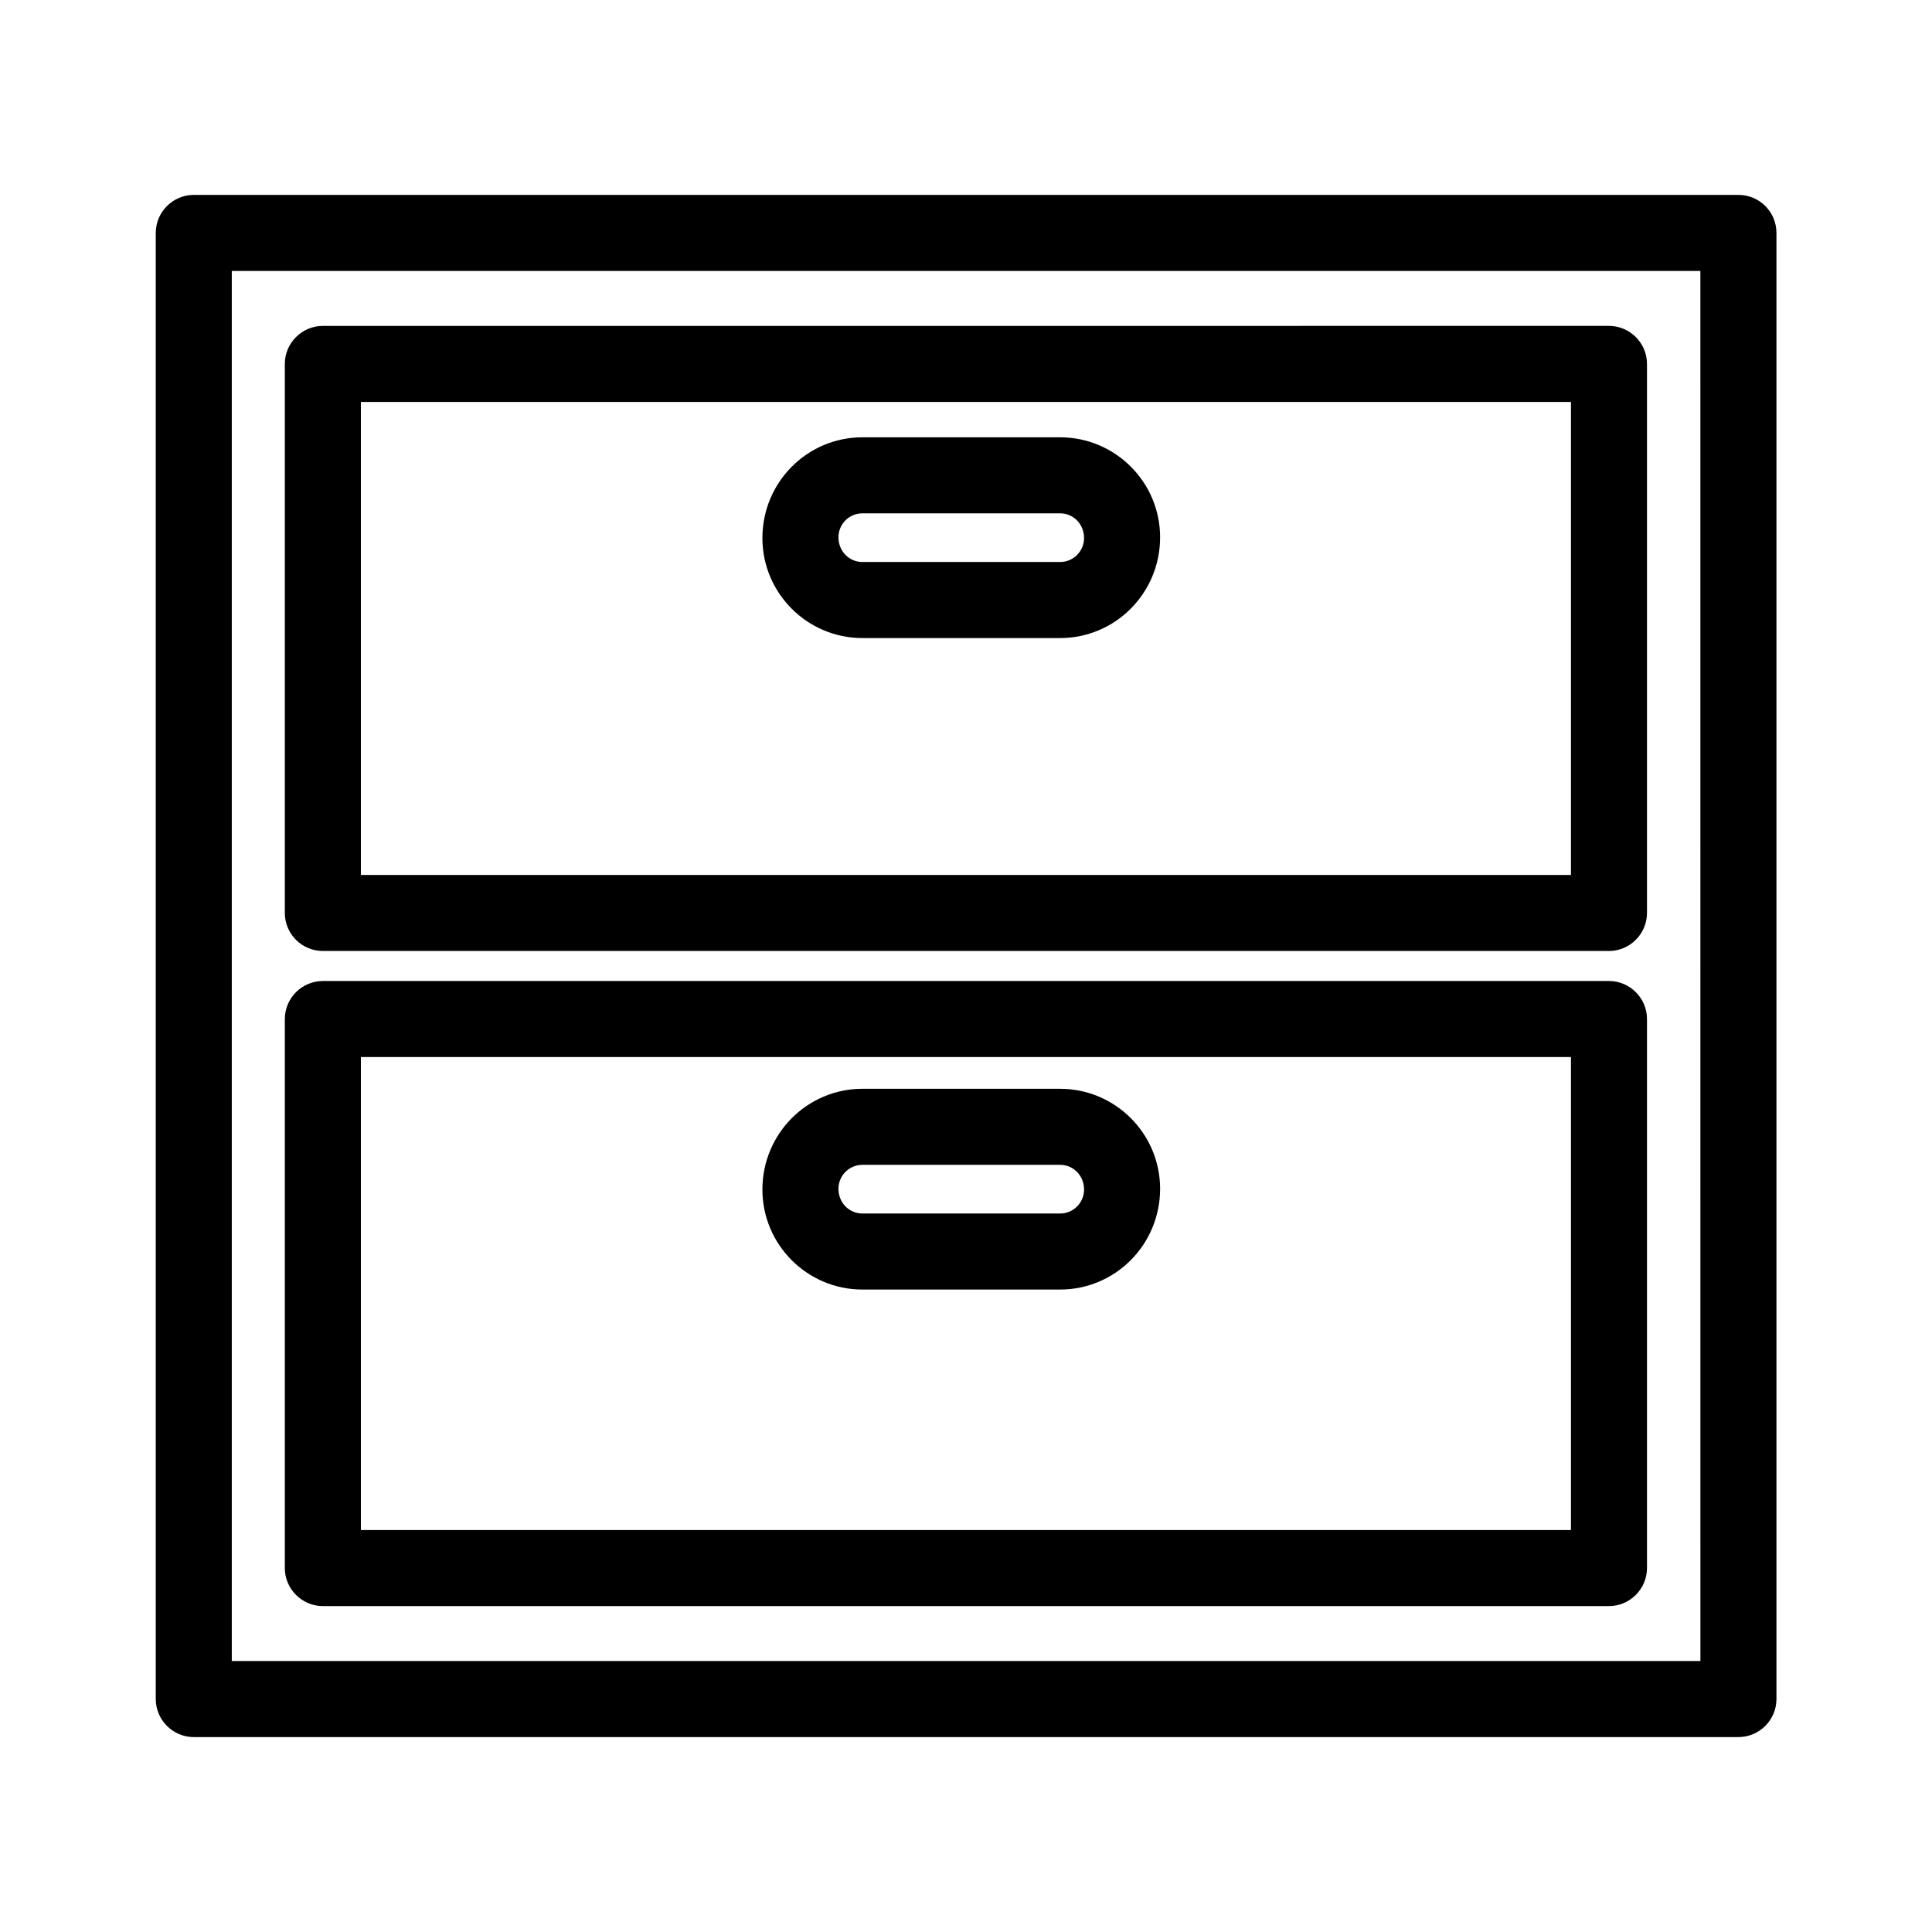
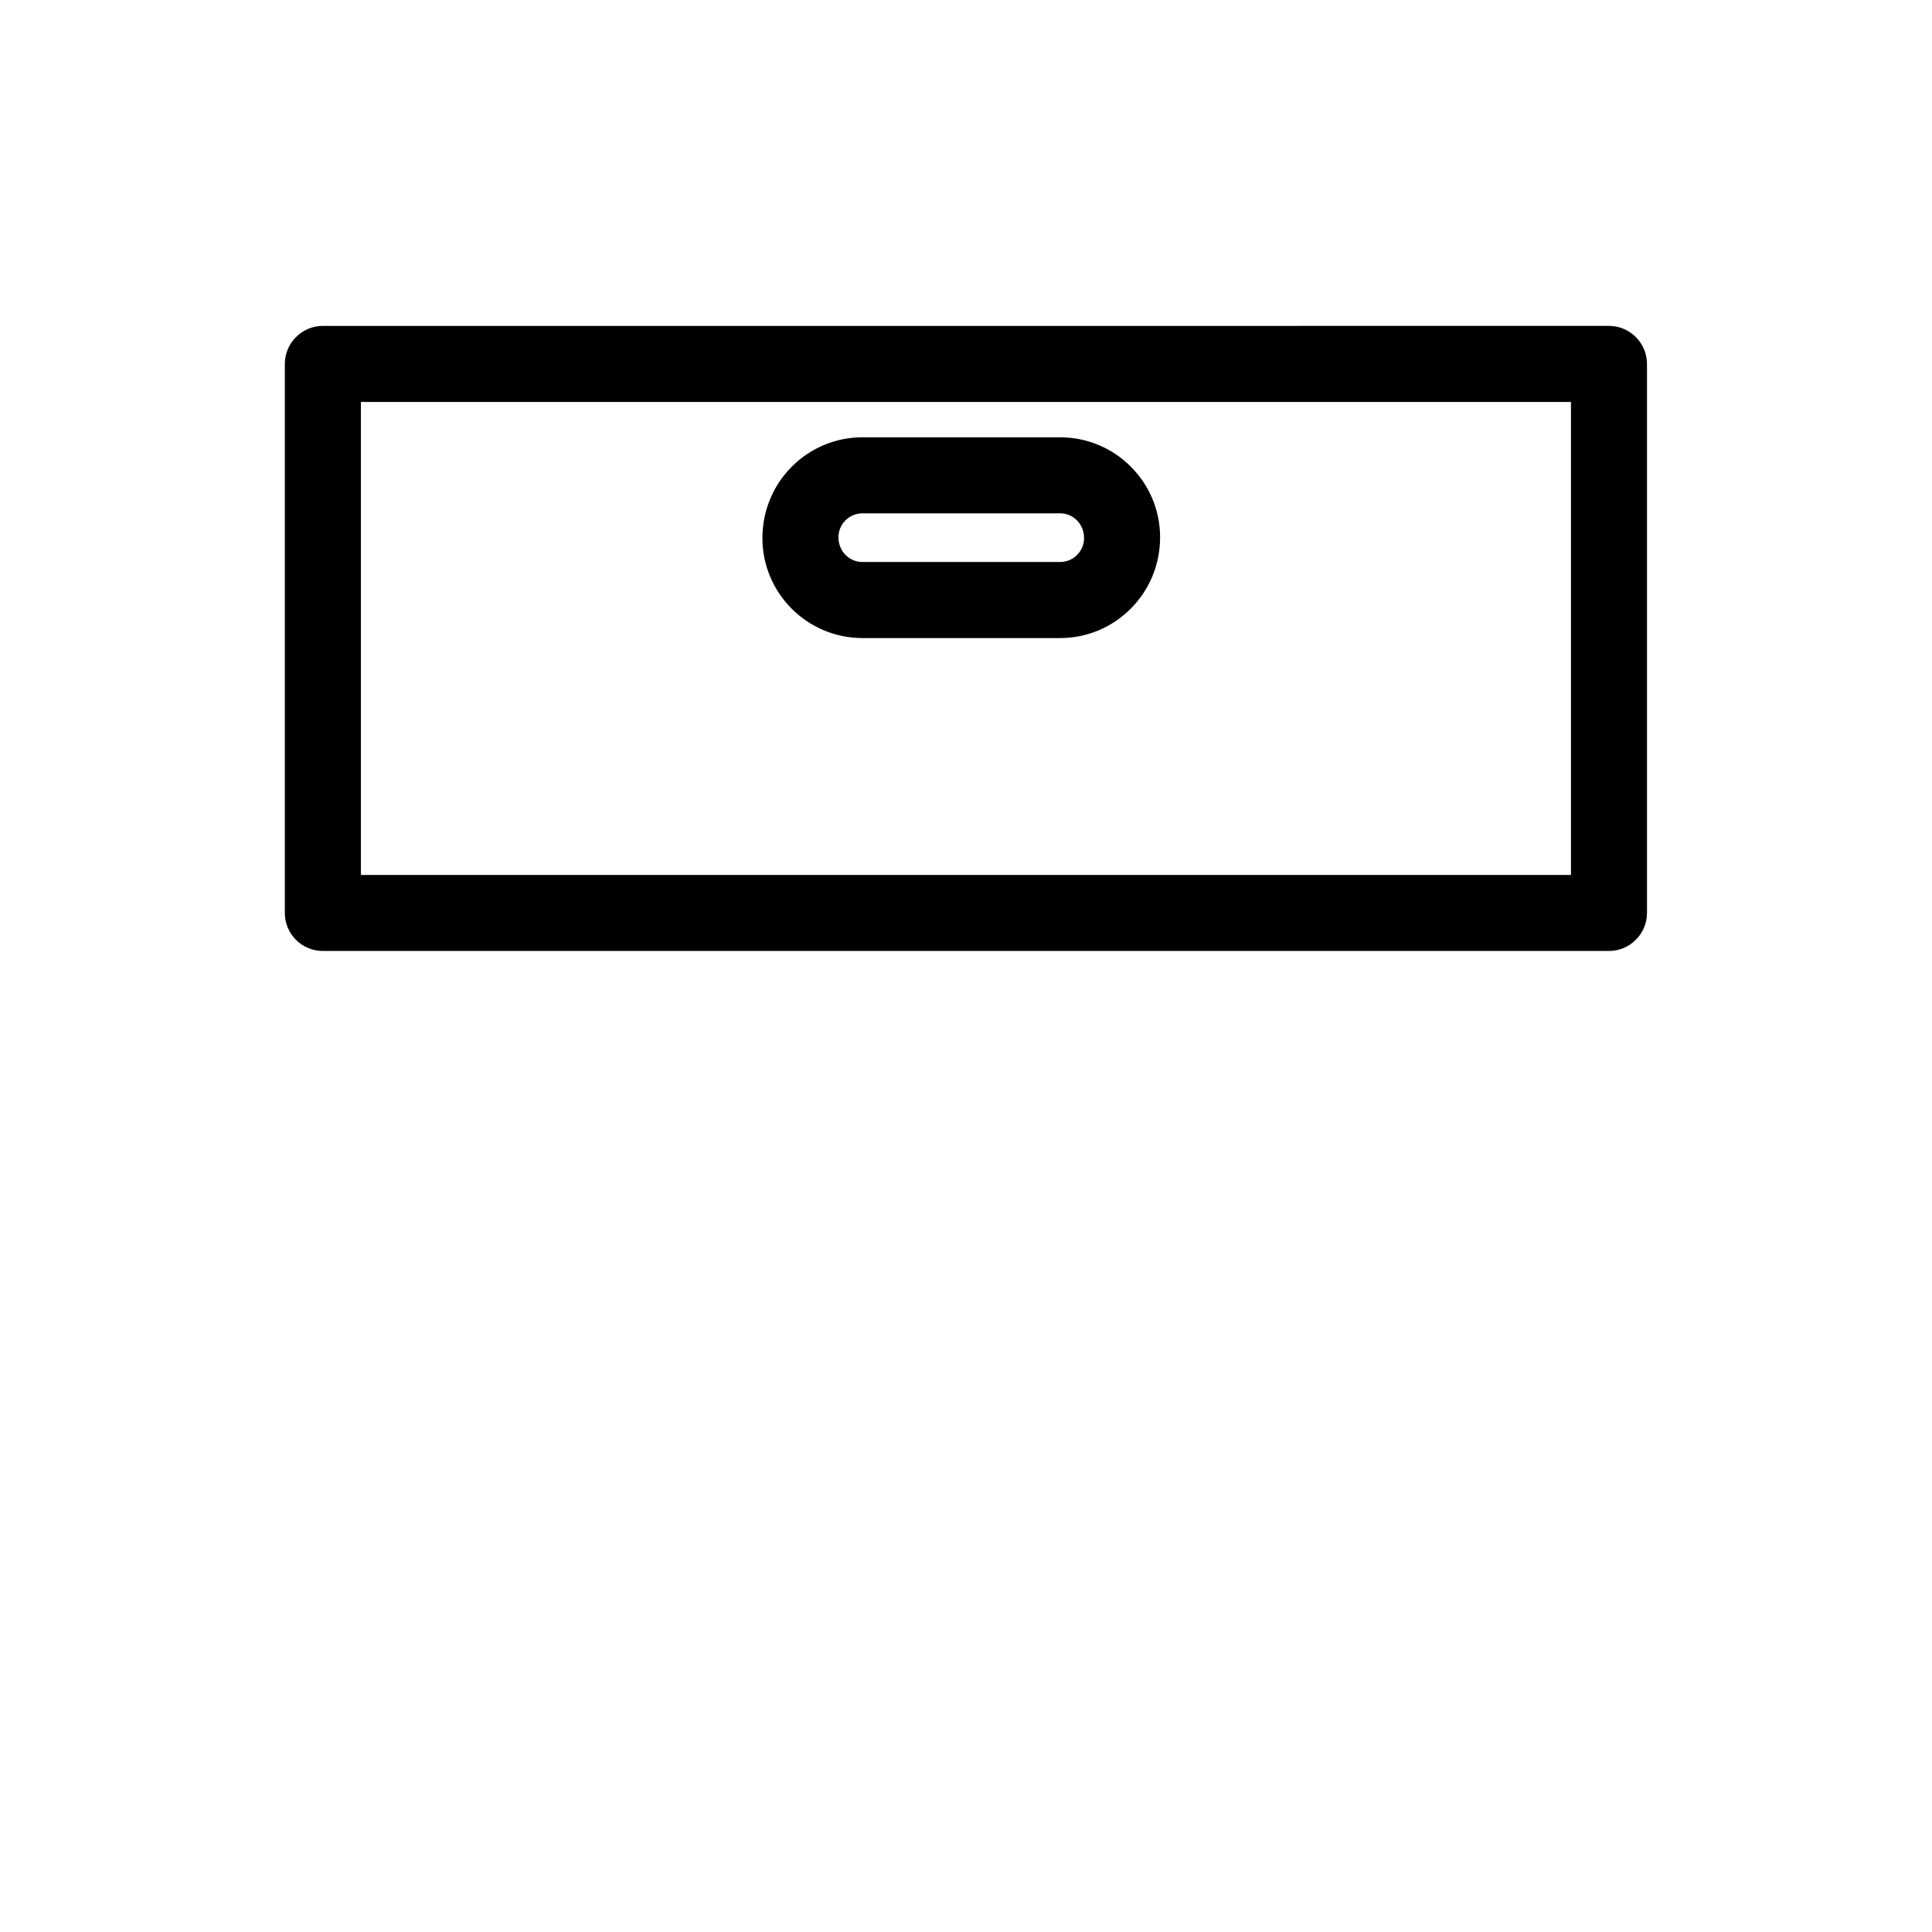
<svg xmlns="http://www.w3.org/2000/svg" fill="#000000" width="800px" height="800px" version="1.1" viewBox="144 144 512 512">
  <g>
    <path d="m229.56 396.02h340.83c5.543 0 10.078-4.535 10.078-10.078v-145.5c0-5.543-4.535-10.078-10.078-10.078l-340.83 0.004c-5.543 0-10.078 4.535-10.078 10.078v145.5c0.004 5.59 4.539 10.074 10.078 10.074zm10.078-145.5h320.68v125.35h-320.68z" />
-     <path d="m229.56 569.63h340.83c5.543 0 10.078-4.535 10.078-10.078v-145.5c0-5.543-4.535-10.078-10.078-10.078l-340.83 0.004c-5.543 0-10.078 4.535-10.078 10.078v145.5c0.004 5.539 4.539 10.074 10.078 10.074zm10.078-145.5h320.68v125.35h-320.68z" />
    <path d="m424.94 259.89h-52.395c-14.609 0-26.5 11.891-26.5 26.703 0 14.609 11.891 26.5 26.5 26.5h52.395c14.609 0 26.5-11.891 26.5-26.703 0-14.613-11.891-26.5-26.5-26.5zm0 33.047h-52.395c-3.477 0-6.348-2.82-6.348-6.551 0-3.477 2.82-6.348 6.348-6.348h52.395c3.477 0 6.348 2.82 6.348 6.551 0 3.477-2.82 6.348-6.348 6.348z" />
-     <path d="m424.94 432.54h-52.395c-14.609 0-26.5 11.891-26.5 26.703 0 14.609 11.891 26.5 26.5 26.5h52.395c14.609 0 26.5-11.891 26.5-26.703 0-14.609-11.891-26.5-26.5-26.5zm0 33.051h-52.395c-3.477 0-6.348-2.82-6.348-6.551 0-3.477 2.82-6.348 6.348-6.348h52.395c3.477 0 6.348 2.82 6.348 6.551 0 3.477-2.82 6.348-6.348 6.348z" />
-     <path d="m604.7 195.65h-409.34c-5.543 0-10.078 4.535-10.078 10.078v388.54c0 5.543 4.535 10.078 10.078 10.078h409.34c5.543 0 10.078-4.535 10.078-10.078v-388.54c0-5.594-4.535-10.078-10.078-10.078zm-10.074 388.54h-389.2v-368.39h389.19z" />
  </g>
</svg>